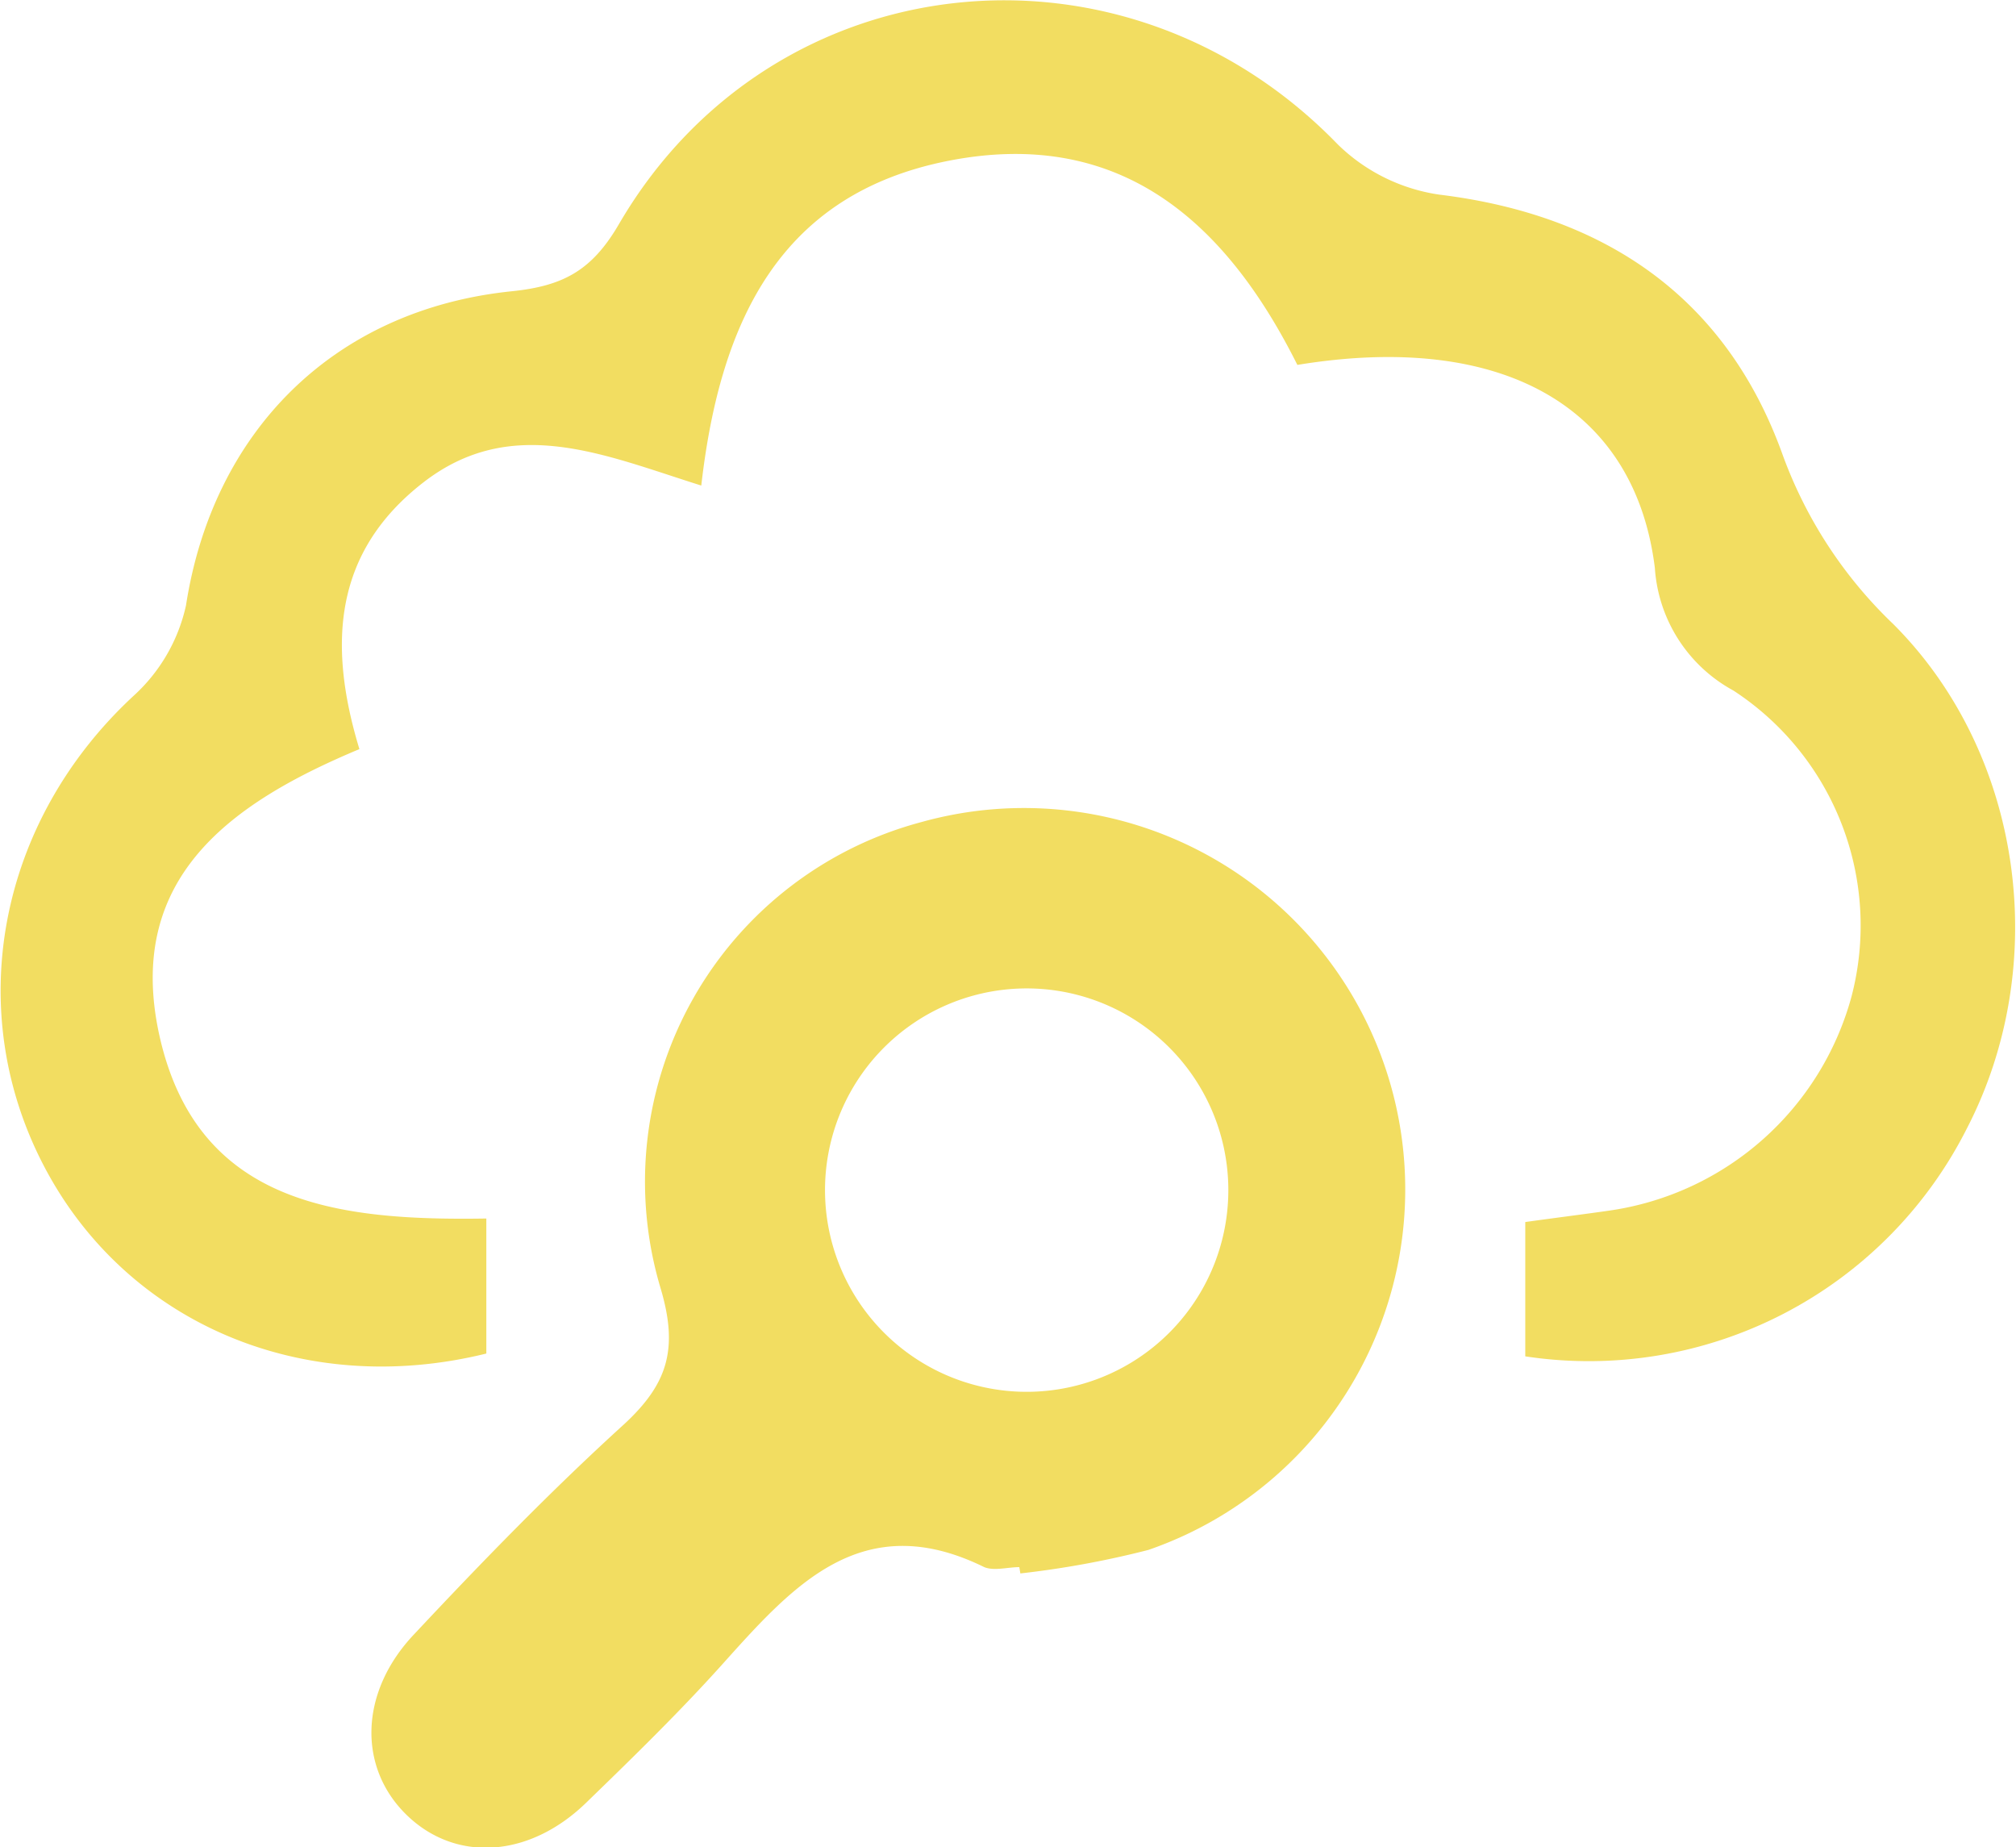
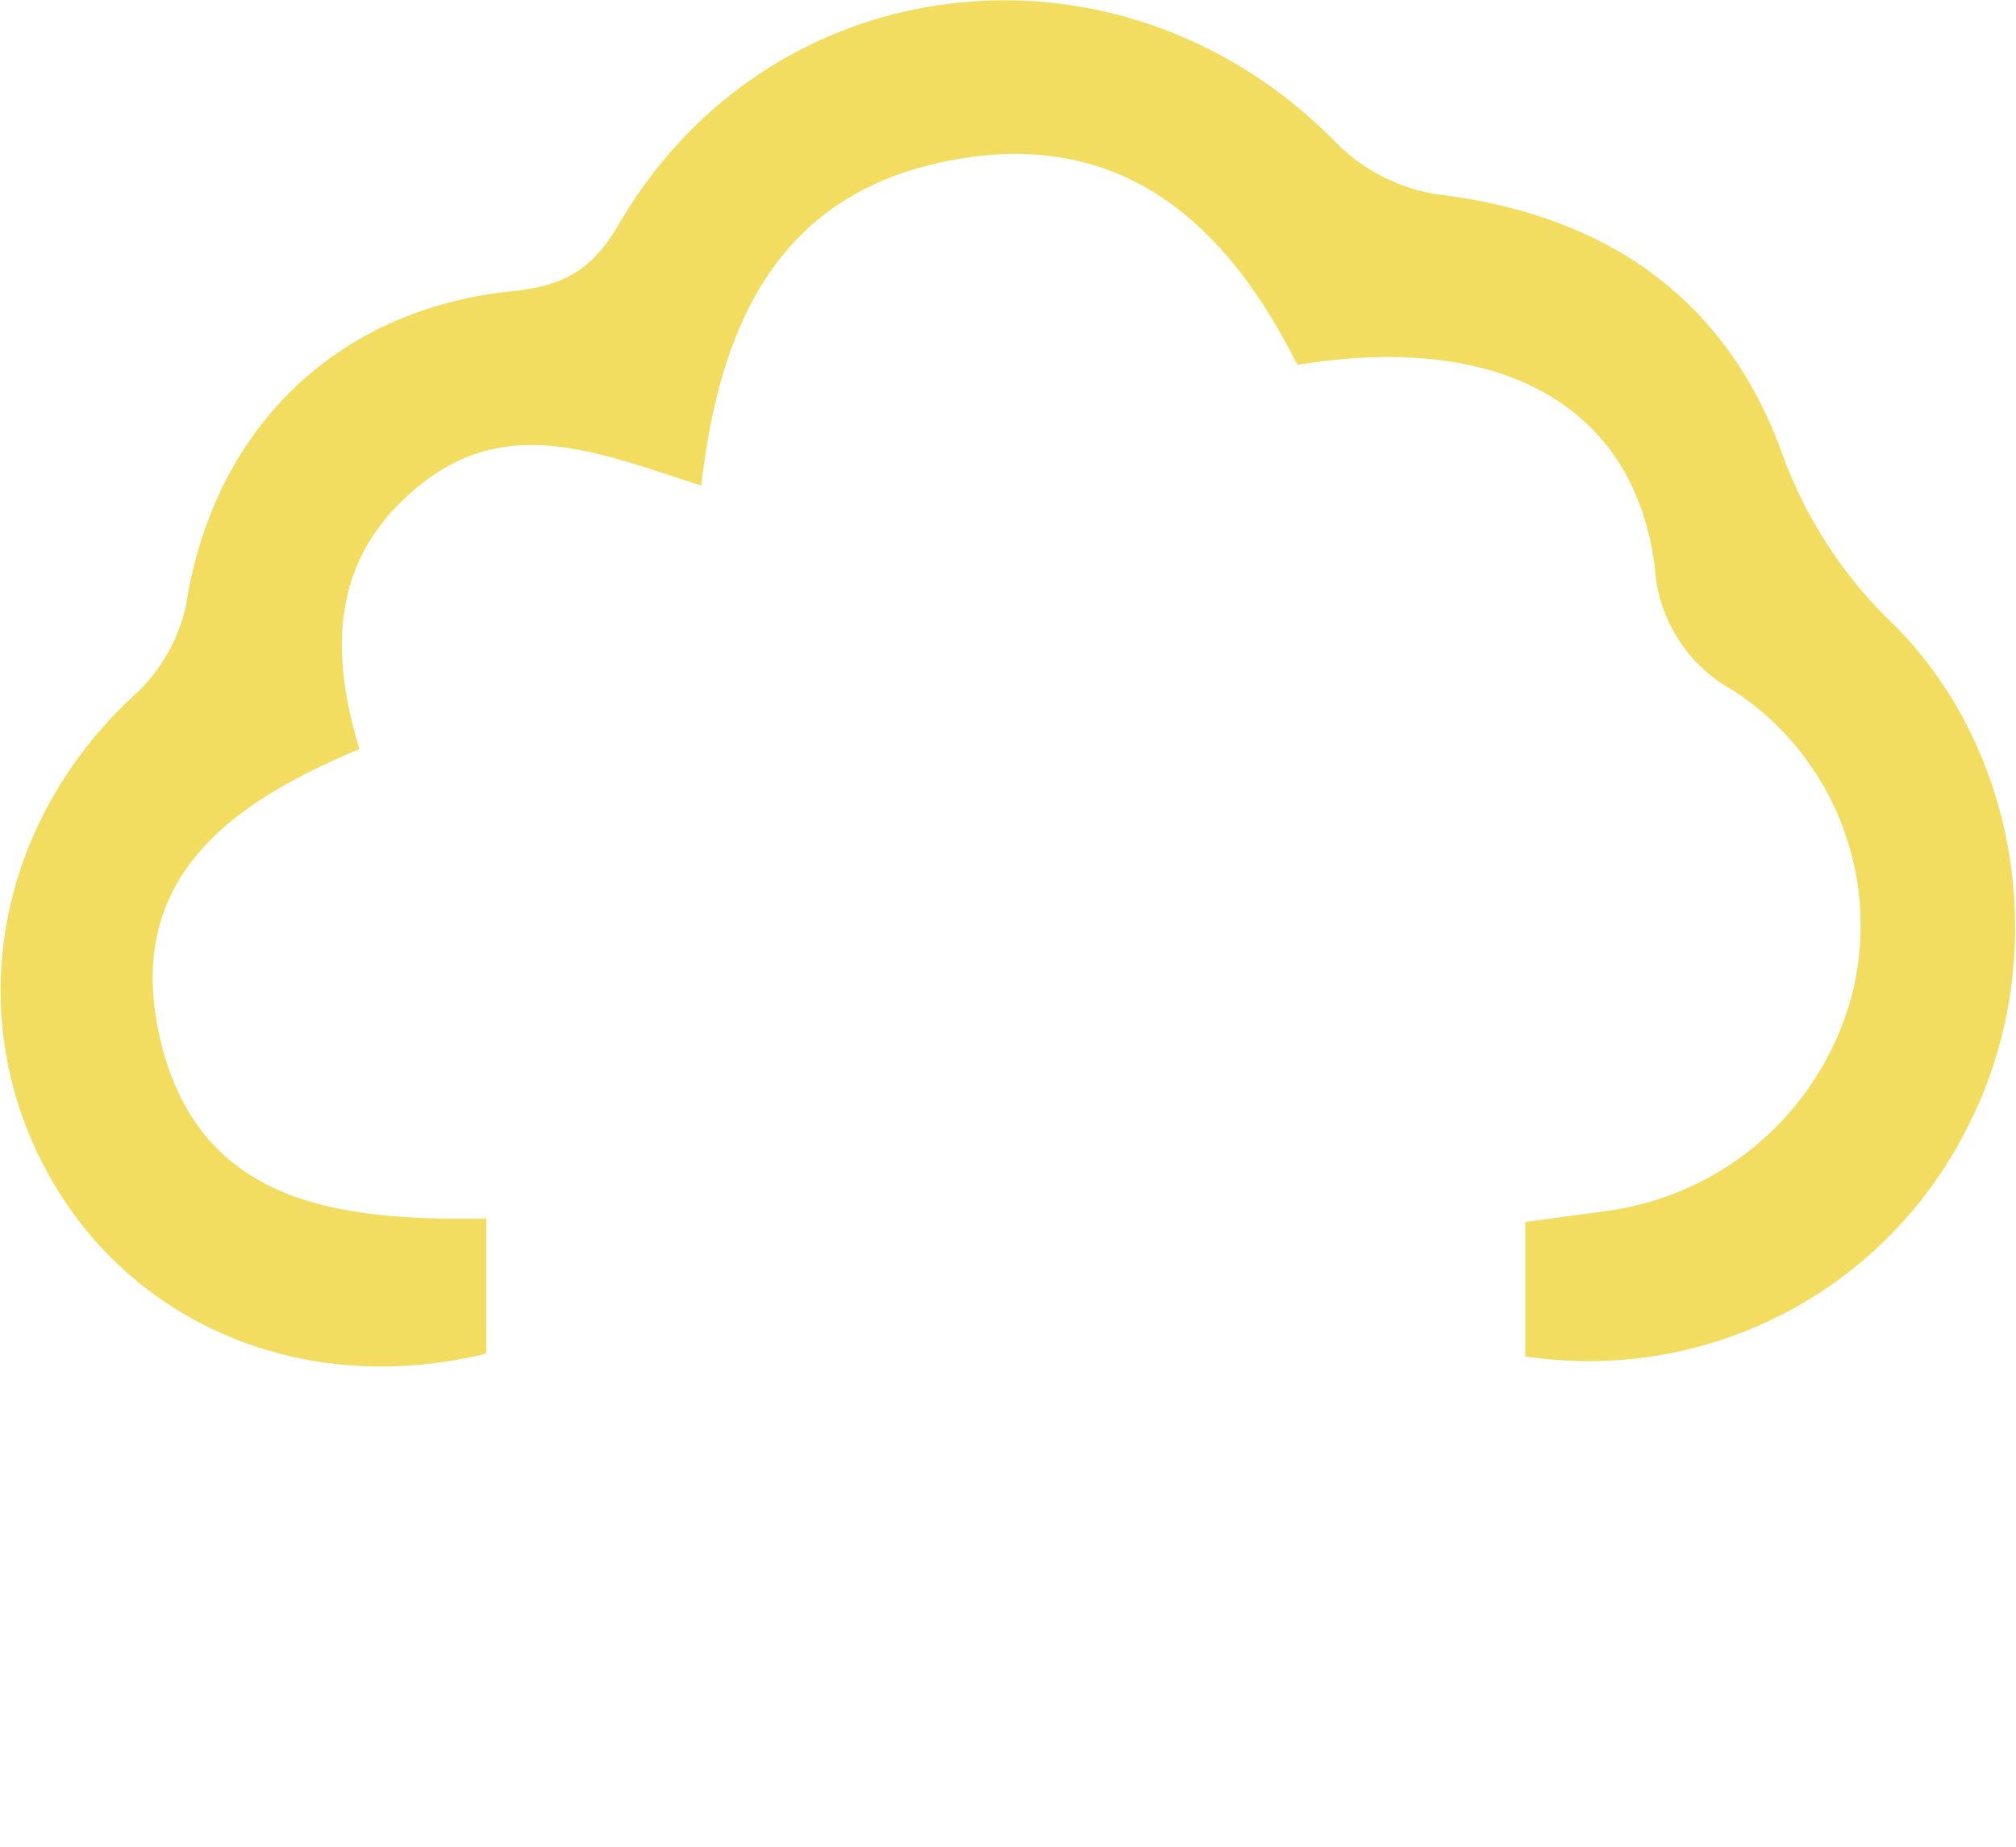
<svg xmlns="http://www.w3.org/2000/svg" viewBox="0 0 114.99 105.34">
  <defs>
    <style>.cls-1{fill:#f2dd61;}</style>
  </defs>
  <g id="Layer_2" data-name="Layer 2">
    <g id="Layer_1-2" data-name="Layer 1">
      <path class="cls-1" d="M87,77.35V69.69c1.64-.23,3.25-.43,4.85-.66A16.79,16.79,0,0,0,105.6,56.86a16,16,0,0,0-6.73-17.48,8.6,8.6,0,0,1-4.48-7C93.24,23.15,85.64,18.9,74,20.81c-4-8-10-13.63-20-11.62-9.47,1.91-12.92,9.06-14,18.5-5.49-1.72-10.78-4.11-15.85-.18s-5.49,9.16-3.65,15.21C13.26,45.75,7.12,50,9.08,59c2.14,9.73,10.24,10.62,18.66,10.49v7.7C17.32,79.76,7.26,75.5,2.55,66.58S-.13,46.87,7.61,39.69a9.81,9.81,0,0,0,3-5.17C12.14,24.64,19,17.66,29.19,16.61c2.92-.3,4.57-1.17,6.12-3.84,8.75-15,28.83-17.1,41-4.53A10.42,10.42,0,0,0,82.1,11.1c9.49,1.16,16.36,5.89,19.57,14.81A25.32,25.32,0,0,0,108,35.6c7.43,7.44,9,19.44,4.2,28.73A24.15,24.15,0,0,1,87,77.35Z" />
-       <path class="cls-1" d="M58.14,89.37c-.66,0-1.44.23-2,0-7-3.44-10.95,1.1-15,5.61-2.45,2.72-5.08,5.28-7.71,7.83-3.27,3.17-7.47,3.4-10.25.68s-2.67-7,.43-10.28c3.87-4.13,7.82-8.2,12-12,2.47-2.29,3.1-4.28,2.07-7.74A21.22,21.22,0,0,1,52.56,46.88,21.75,21.75,0,0,1,65.5,88.39a53.37,53.37,0,0,1-7.3,1.34ZM70.06,67.63a11.49,11.49,0,1,0-23,.48,11.49,11.49,0,0,0,23-.48Z" />
    </g>
  </g>
</svg>